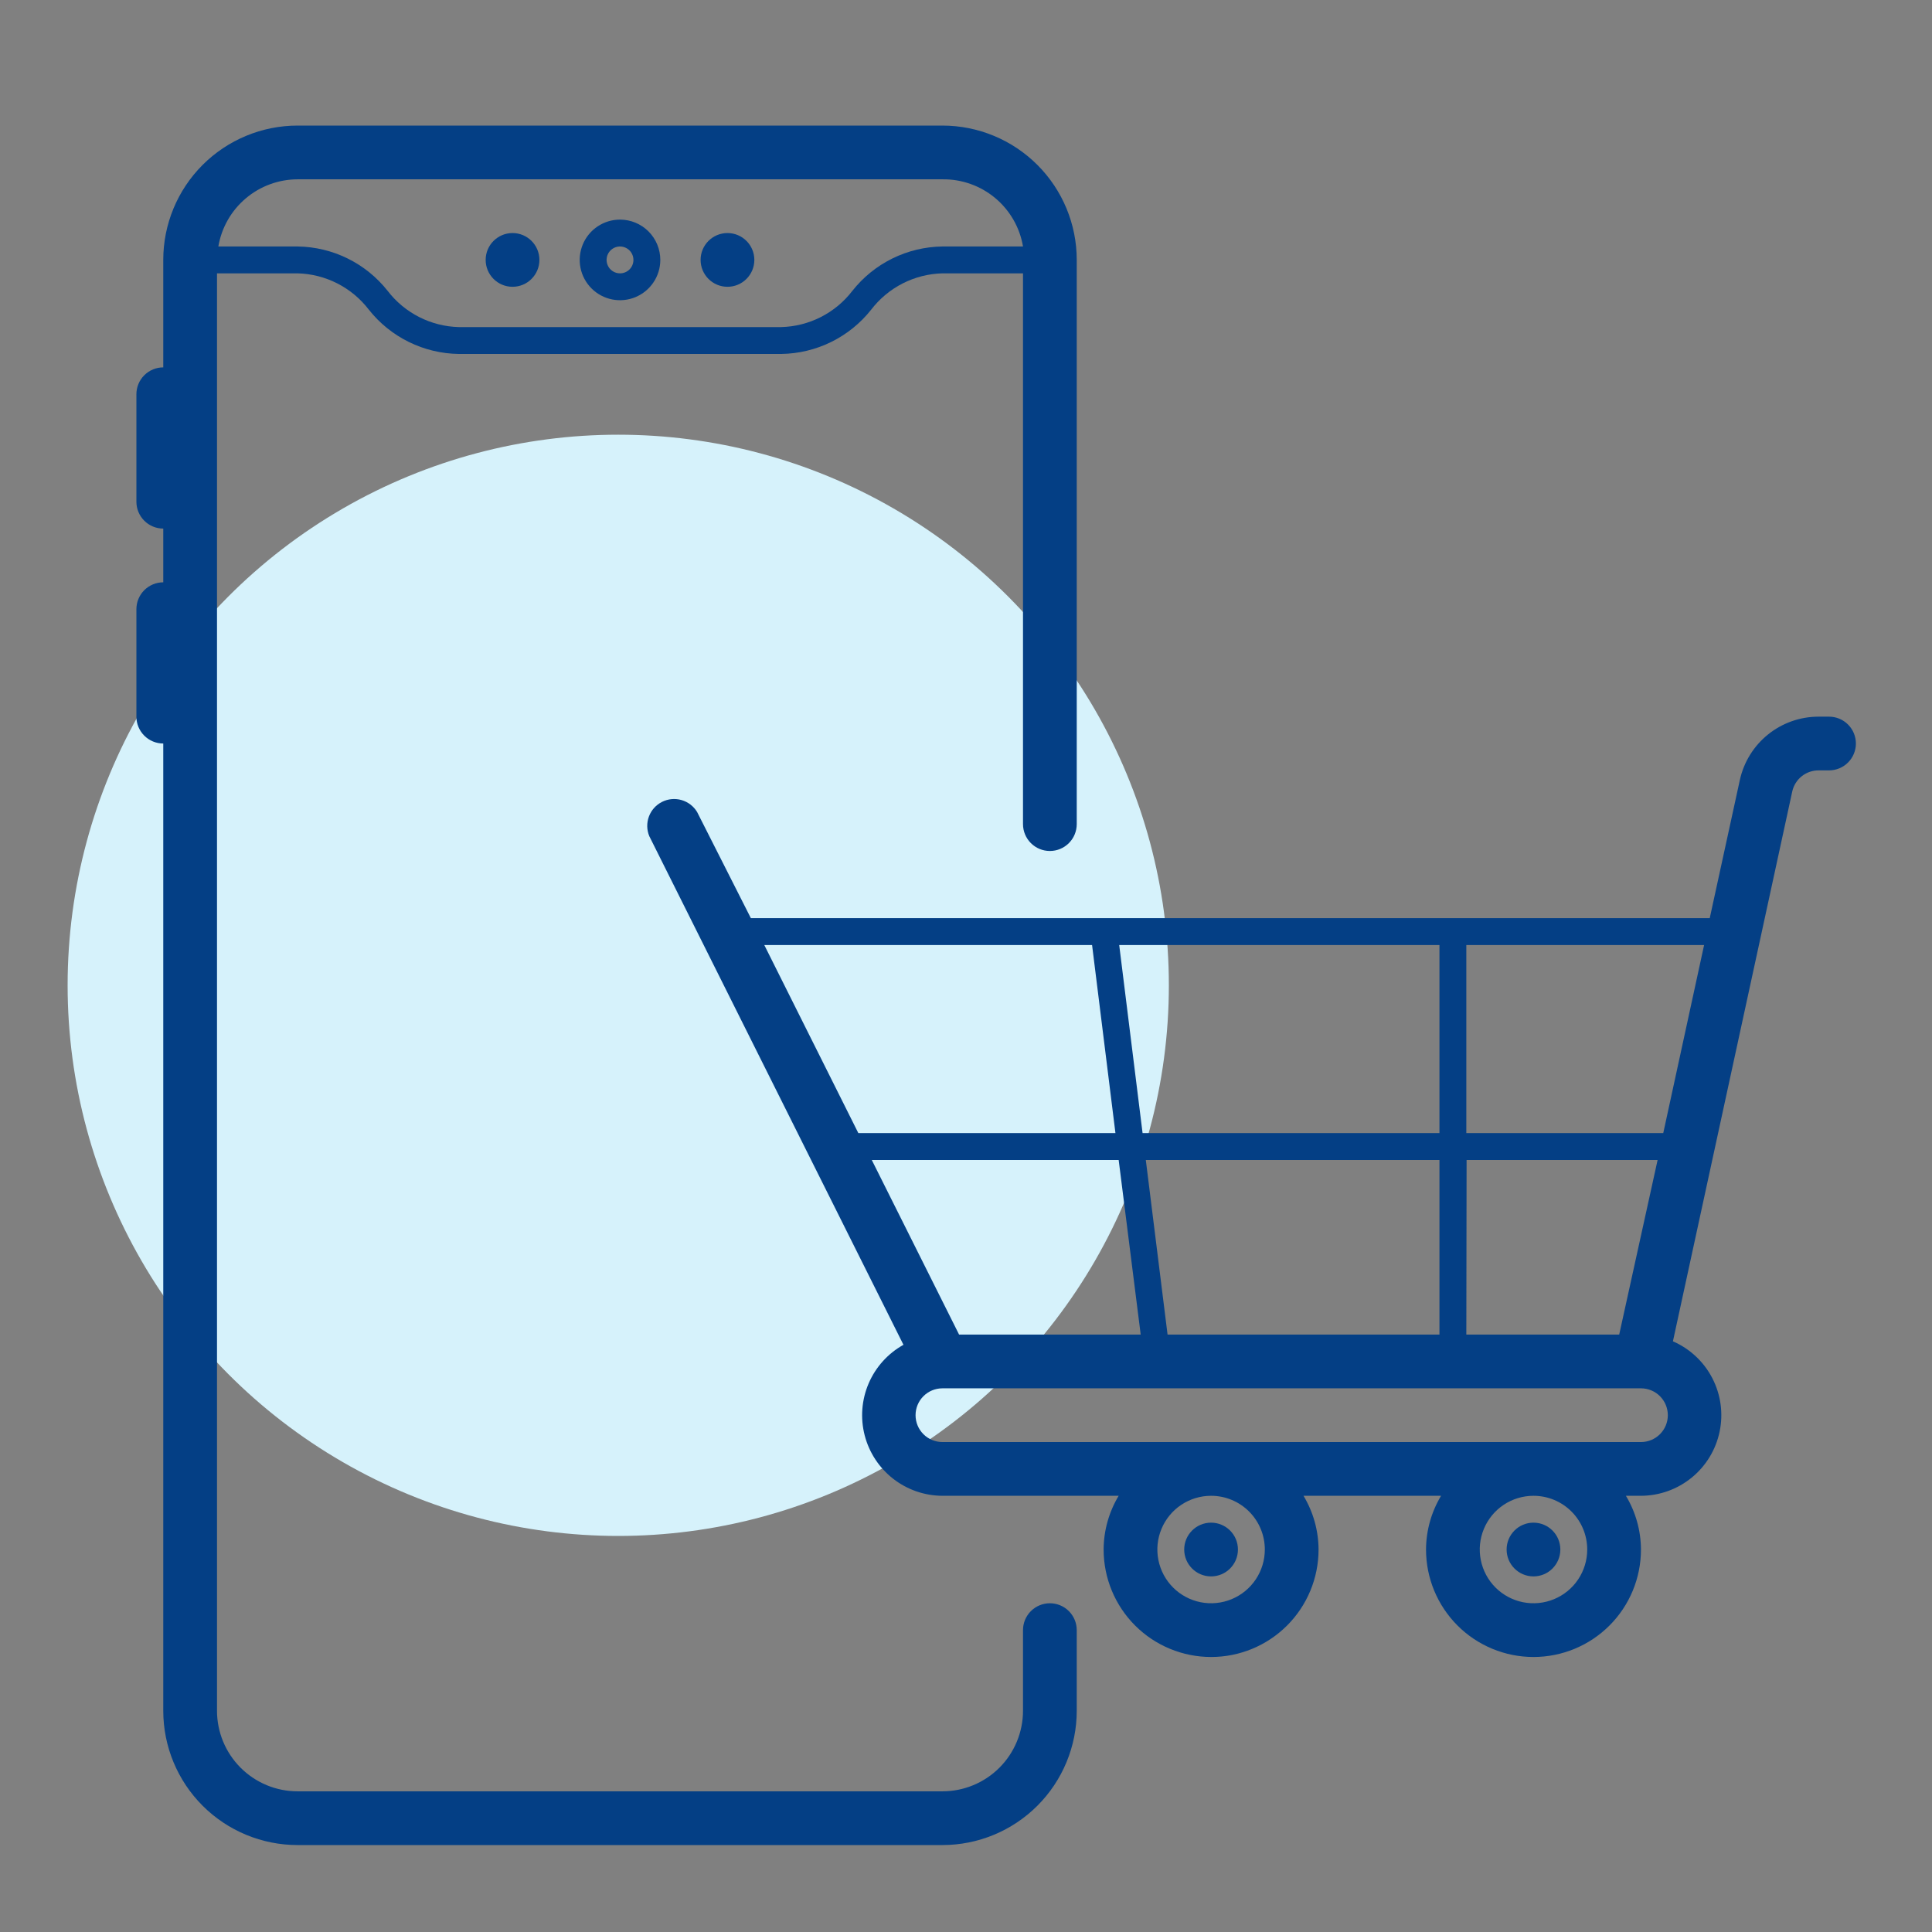
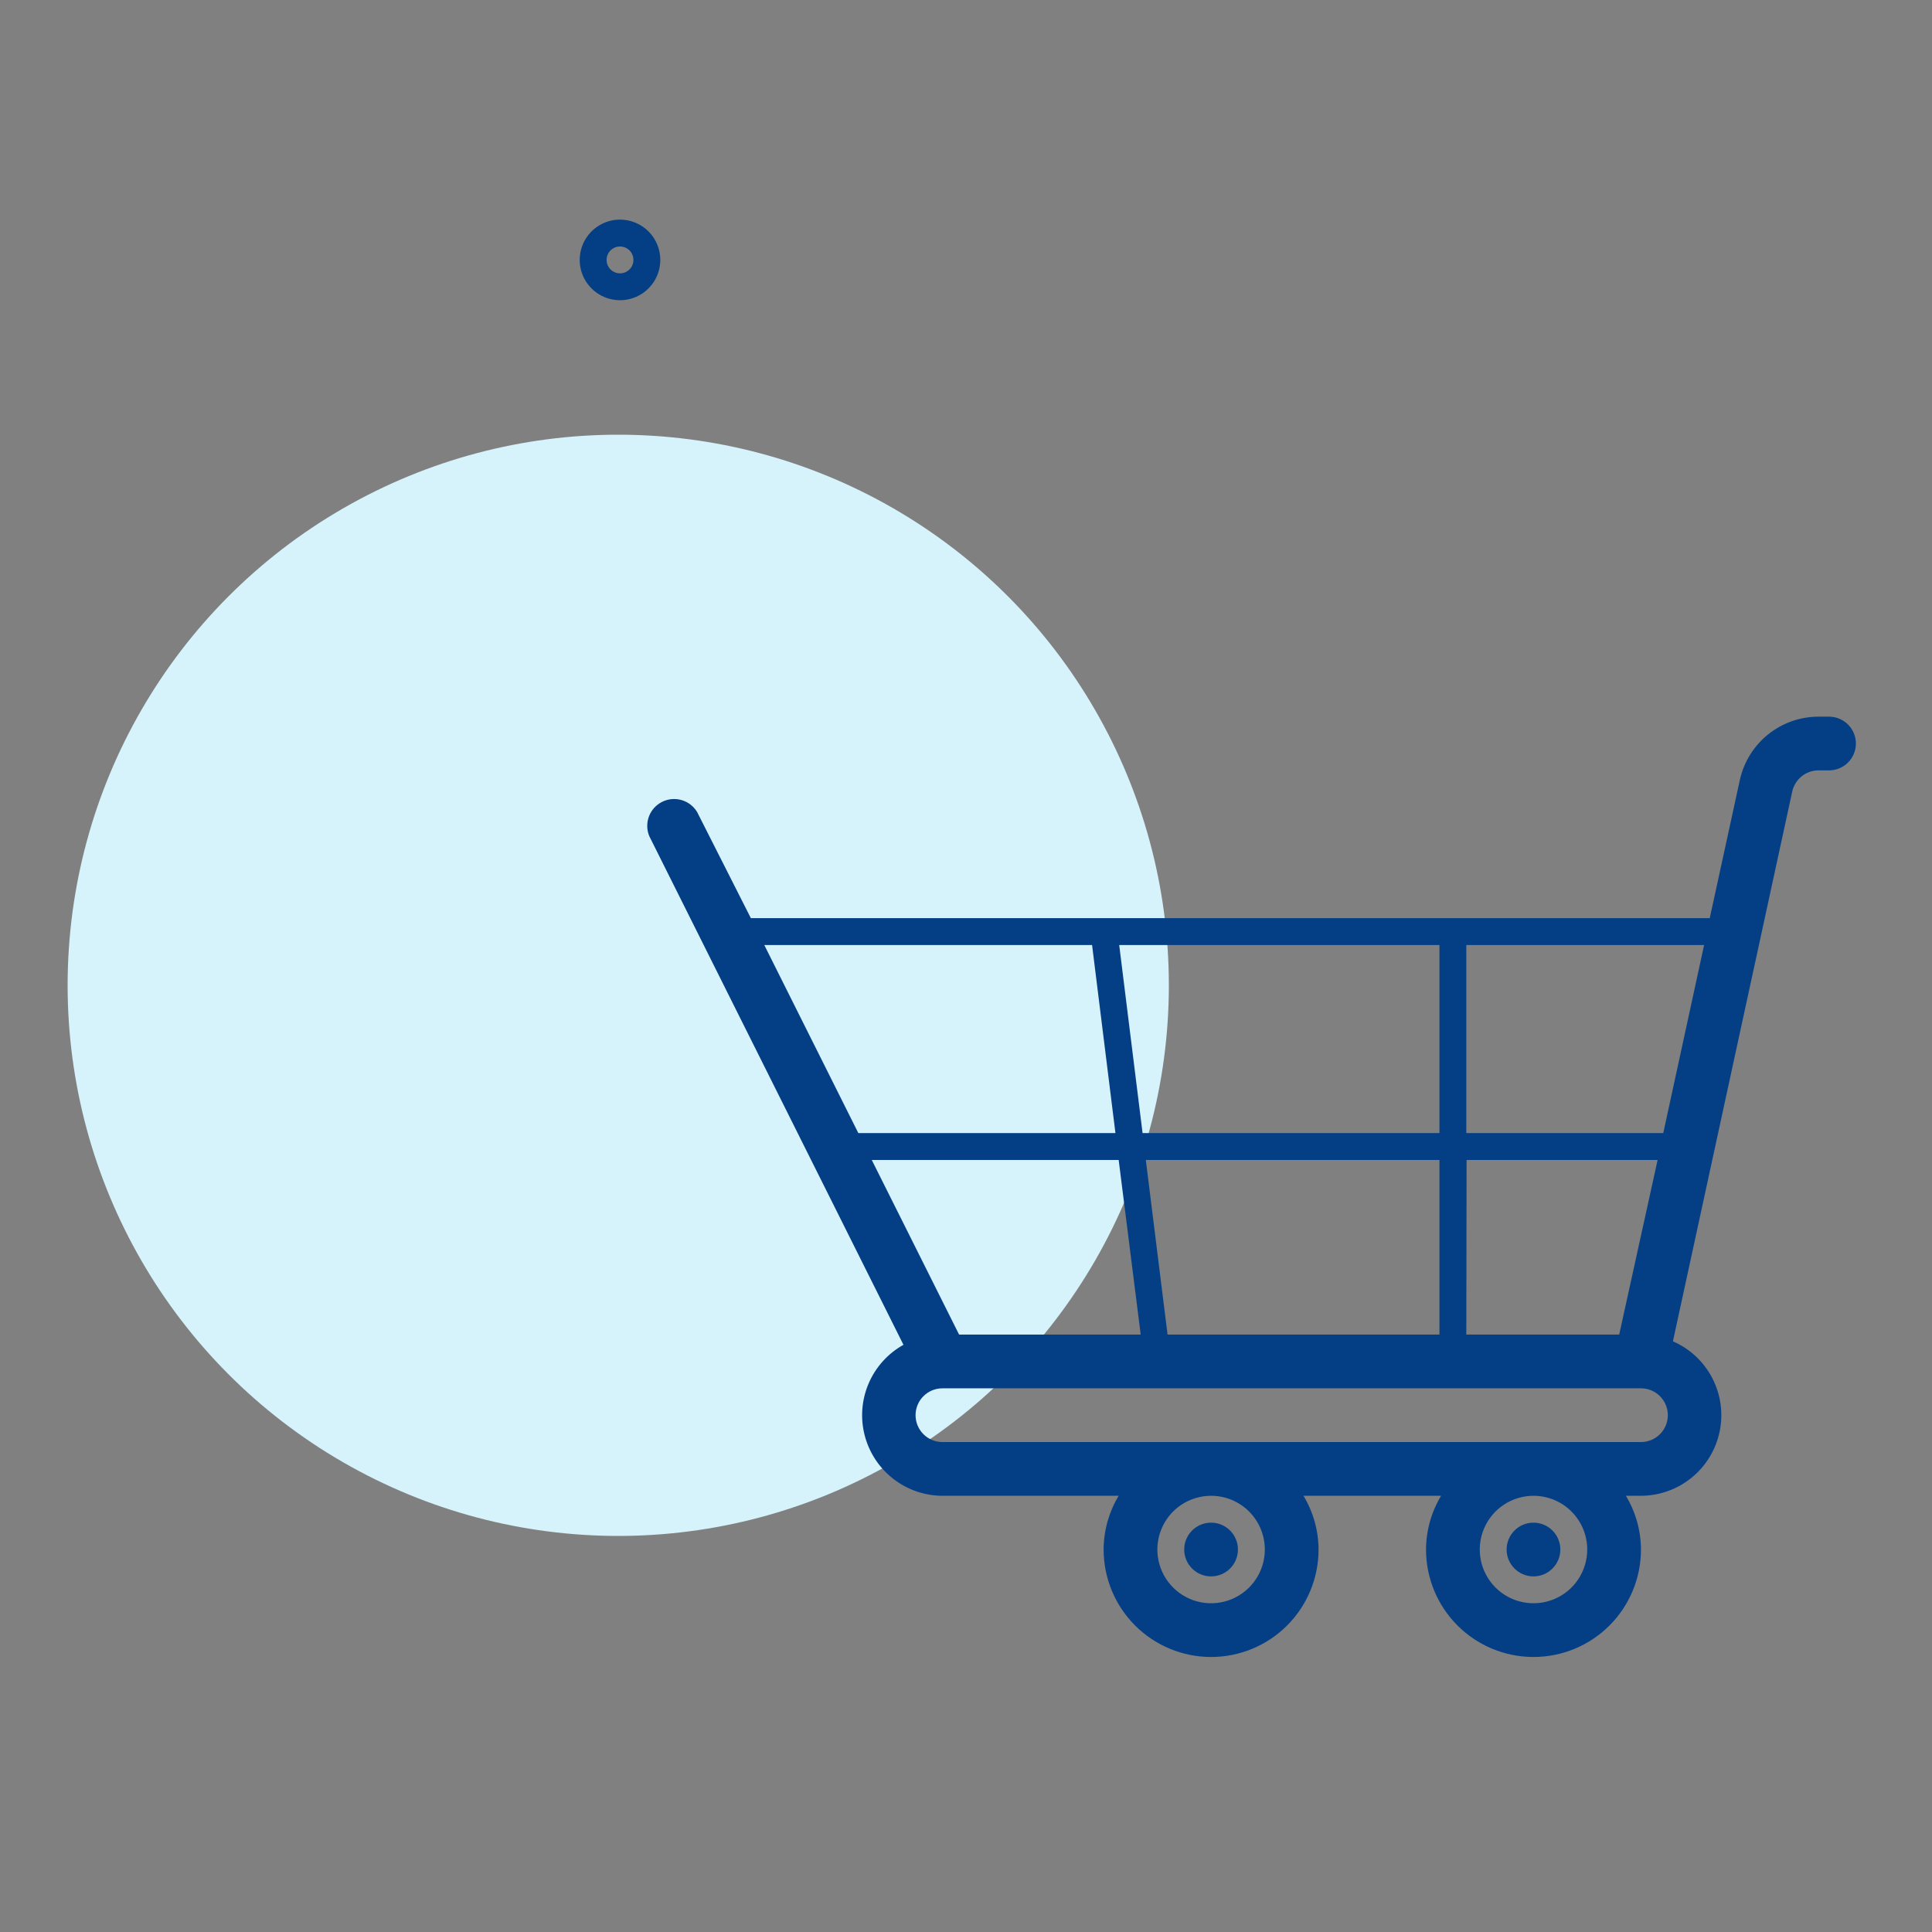
<svg xmlns="http://www.w3.org/2000/svg" width="200" height="200" viewBox="0 0 200 200" fill="none">
  <rect x="0" y="0" width="200" height="200" fill="#808080" stroke="none" />
  <circle cx="64" cy="102" r="57" fill="#D6F2FB" />
  <path d="M64.183 22.734C63.358 22.734 62.551 22.979 61.865 23.438C61.179 23.896 60.644 24.547 60.328 25.31C60.013 26.072 59.93 26.911 60.091 27.72C60.252 28.529 60.649 29.273 61.233 29.856C61.816 30.44 62.559 30.837 63.369 30.998C64.178 31.159 65.017 31.076 65.779 30.761C66.541 30.445 67.193 29.91 67.651 29.224C68.11 28.538 68.355 27.731 68.355 26.906C68.355 25.8 67.915 24.739 67.133 23.956C66.35 23.174 65.289 22.734 64.183 22.734ZM64.183 28.297C63.908 28.297 63.639 28.215 63.41 28.062C63.181 27.91 63.003 27.692 62.898 27.438C62.793 27.184 62.765 26.905 62.819 26.635C62.872 26.365 63.005 26.117 63.199 25.923C63.394 25.728 63.642 25.596 63.911 25.542C64.181 25.489 64.461 25.516 64.715 25.622C64.969 25.727 65.186 25.905 65.339 26.134C65.492 26.362 65.573 26.631 65.573 26.906C65.573 27.275 65.427 27.629 65.166 27.89C64.905 28.15 64.551 28.297 64.183 28.297Z" fill="#043F85" />
-   <path d="M75.308 29.688C76.844 29.688 78.089 28.442 78.089 26.906C78.089 25.37 76.844 24.125 75.308 24.125C73.772 24.125 72.526 25.37 72.526 26.906C72.526 28.442 73.772 29.688 75.308 29.688Z" fill="#043F85" />
-   <path d="M53.058 29.688C54.594 29.688 55.839 28.442 55.839 26.906C55.839 25.37 54.594 24.125 53.058 24.125C51.522 24.125 50.276 25.37 50.276 26.906C50.276 28.442 51.522 29.688 53.058 29.688Z" fill="#043F85" />
  <path d="M189.34 74.188H188.256C186.352 74.188 184.507 74.839 183.024 76.033C181.542 77.227 180.513 78.892 180.107 80.751L176.992 95.047H77.729L72.166 84.061C71.804 83.459 71.228 83.017 70.553 82.822C69.878 82.628 69.155 82.696 68.528 83.013C67.901 83.33 67.418 83.872 67.174 84.531C66.931 85.189 66.946 85.916 67.216 86.564L93.526 139.213C91.915 140.112 90.647 141.519 89.921 143.214C89.195 144.91 89.051 146.798 89.511 148.585C89.972 150.371 91.012 151.954 92.468 153.086C93.924 154.219 95.715 154.837 97.559 154.844H115.804C114.793 156.524 114.255 158.446 114.247 160.406C114.247 163.357 115.419 166.186 117.505 168.273C119.591 170.359 122.421 171.531 125.372 171.531C128.322 171.531 131.152 170.359 133.238 168.273C135.325 166.186 136.497 163.357 136.497 160.406C136.488 158.446 135.95 156.524 134.939 154.844H149.179C148.168 156.524 147.63 158.446 147.622 160.406C147.622 163.357 148.794 166.186 150.88 168.273C152.966 170.359 155.796 171.531 158.747 171.531C161.697 171.531 164.527 170.359 166.613 168.273C168.7 166.186 169.872 163.357 169.872 160.406C169.863 158.446 169.325 156.524 168.314 154.844H169.872C171.787 154.838 173.641 154.174 175.125 152.962C176.608 151.751 177.629 150.066 178.017 148.191C178.405 146.316 178.137 144.364 177.256 142.663C176.376 140.963 174.937 139.617 173.181 138.852L185.53 81.947C185.666 81.315 186.018 80.749 186.525 80.348C187.033 79.947 187.665 79.736 188.311 79.75H189.34C190.078 79.75 190.785 79.457 191.307 78.935C191.829 78.414 192.122 77.706 192.122 76.969C192.122 76.231 191.829 75.524 191.307 75.002C190.785 74.481 190.078 74.188 189.34 74.188ZM120.866 138.156L118.613 120.078H149.012V138.156H120.866ZM118.085 138.156H99.284L90.244 120.078H115.804L118.085 138.156ZM118.279 117.297L115.86 97.828H149.012V117.297H118.279ZM151.821 120.078H171.596L167.619 138.156H151.793L151.821 120.078ZM172.18 117.297H151.793V97.828H176.408L172.18 117.297ZM113.051 97.828L115.47 117.297H88.854L79.119 97.828H113.051ZM130.934 160.406C130.934 161.506 130.608 162.582 129.997 163.497C129.385 164.411 128.517 165.124 127.5 165.545C126.484 165.966 125.365 166.076 124.286 165.862C123.207 165.647 122.216 165.117 121.438 164.34C120.66 163.562 120.131 162.57 119.916 161.491C119.701 160.412 119.812 159.294 120.233 158.278C120.654 157.261 121.366 156.392 122.281 155.781C123.196 155.17 124.271 154.844 125.372 154.844C126.847 154.844 128.262 155.43 129.305 156.473C130.348 157.516 130.934 158.931 130.934 160.406ZM164.309 160.406C164.309 161.506 163.983 162.582 163.372 163.497C162.76 164.411 161.892 165.124 160.875 165.545C159.859 165.966 158.74 166.076 157.661 165.862C156.582 165.647 155.591 165.117 154.813 164.34C154.035 163.562 153.506 162.57 153.291 161.491C153.076 160.412 153.187 159.294 153.608 158.278C154.029 157.261 154.741 156.392 155.656 155.781C156.571 155.17 157.646 154.844 158.747 154.844C160.222 154.844 161.637 155.43 162.68 156.473C163.723 157.516 164.309 158.931 164.309 160.406ZM169.872 149.281H97.559C96.822 149.281 96.114 148.988 95.593 148.467C95.071 147.945 94.778 147.238 94.778 146.5C94.778 145.762 95.071 145.055 95.593 144.533C96.114 144.012 96.822 143.719 97.559 143.719H169.872C170.609 143.719 171.317 144.012 171.838 144.533C172.36 145.055 172.653 145.762 172.653 146.5C172.653 147.238 172.36 147.945 171.838 148.467C171.317 148.988 170.609 149.281 169.872 149.281Z" fill="#043F85" />
  <path d="M125.37 163.188C126.906 163.188 128.151 161.942 128.151 160.406C128.151 158.87 126.906 157.625 125.37 157.625C123.834 157.625 122.589 158.87 122.589 160.406C122.589 161.942 123.834 163.188 125.37 163.188Z" fill="#043F85" />
  <path d="M158.745 163.188C160.281 163.188 161.526 161.942 161.526 160.406C161.526 158.87 160.281 157.625 158.745 157.625C157.209 157.625 155.964 158.87 155.964 160.406C155.964 161.942 157.209 163.188 158.745 163.188Z" fill="#043F85" />
-   <path d="M108.683 165.969C107.945 165.969 107.238 166.262 106.716 166.783C106.194 167.305 105.901 168.012 105.901 168.75V177.094C105.901 179.307 105.022 181.429 103.458 182.994C101.893 184.558 99.77 185.438 97.558 185.438H30.808C28.595 185.438 26.473 184.558 24.908 182.994C23.343 181.429 22.464 179.307 22.464 177.094V28.297H30.808C32.238 28.333 33.643 28.69 34.918 29.339C36.193 29.989 37.307 30.916 38.178 32.052C39.291 33.462 40.706 34.605 42.318 35.399C43.93 36.193 45.698 36.617 47.495 36.641H80.87C82.667 36.617 84.436 36.193 86.047 35.399C87.659 34.605 89.074 33.462 90.187 32.052C91.058 30.916 92.172 29.989 93.447 29.339C94.722 28.69 96.127 28.333 97.558 28.297H105.901V85.312C105.901 86.05 106.194 86.758 106.716 87.279C107.238 87.801 107.945 88.094 108.683 88.094C109.42 88.094 110.128 87.801 110.649 87.279C111.171 86.758 111.464 86.05 111.464 85.312V26.906C111.464 23.218 109.999 19.681 107.391 17.073C104.783 14.465 101.246 13 97.558 13L30.808 13C28.981 13 27.173 13.36 25.486 14.059C23.799 14.757 22.266 15.782 20.974 17.073C18.366 19.681 16.901 23.218 16.901 26.906V38.031C16.164 38.031 15.456 38.324 14.935 38.846C14.413 39.367 14.12 40.075 14.12 40.812V51.938C14.12 52.675 14.413 53.383 14.935 53.904C15.456 54.426 16.164 54.719 16.901 54.719V60.281C16.164 60.281 15.456 60.574 14.935 61.096C14.413 61.617 14.12 62.325 14.12 63.062V74.188C14.12 74.925 14.413 75.633 14.935 76.154C15.456 76.676 16.164 76.969 16.901 76.969V177.094C16.901 180.782 18.366 184.319 20.974 186.927C22.266 188.218 23.799 189.243 25.486 189.941C27.173 190.64 28.981 191 30.808 191H97.558C101.246 191 104.783 189.535 107.391 186.927C109.999 184.319 111.464 180.782 111.464 177.094V168.75C111.464 168.012 111.171 167.305 110.649 166.783C110.128 166.262 109.42 165.969 108.683 165.969ZM88.24 30.105C87.37 31.241 86.256 32.167 84.981 32.817C83.705 33.467 82.301 33.823 80.87 33.859H47.495C46.064 33.823 44.66 33.467 43.385 32.817C42.109 32.167 40.995 31.241 40.125 30.105C39.011 28.695 37.597 27.551 35.985 26.757C34.373 25.963 32.604 25.539 30.808 25.516H22.603C22.931 23.575 23.934 21.813 25.436 20.541C26.937 19.268 28.84 18.568 30.808 18.562H97.558C99.549 18.535 101.485 19.22 103.016 20.496C104.546 21.771 105.57 23.552 105.901 25.516H97.558C95.761 25.539 93.992 25.963 92.38 26.757C90.768 27.551 89.354 28.695 88.24 30.105Z" fill="#043F85" />
</svg>